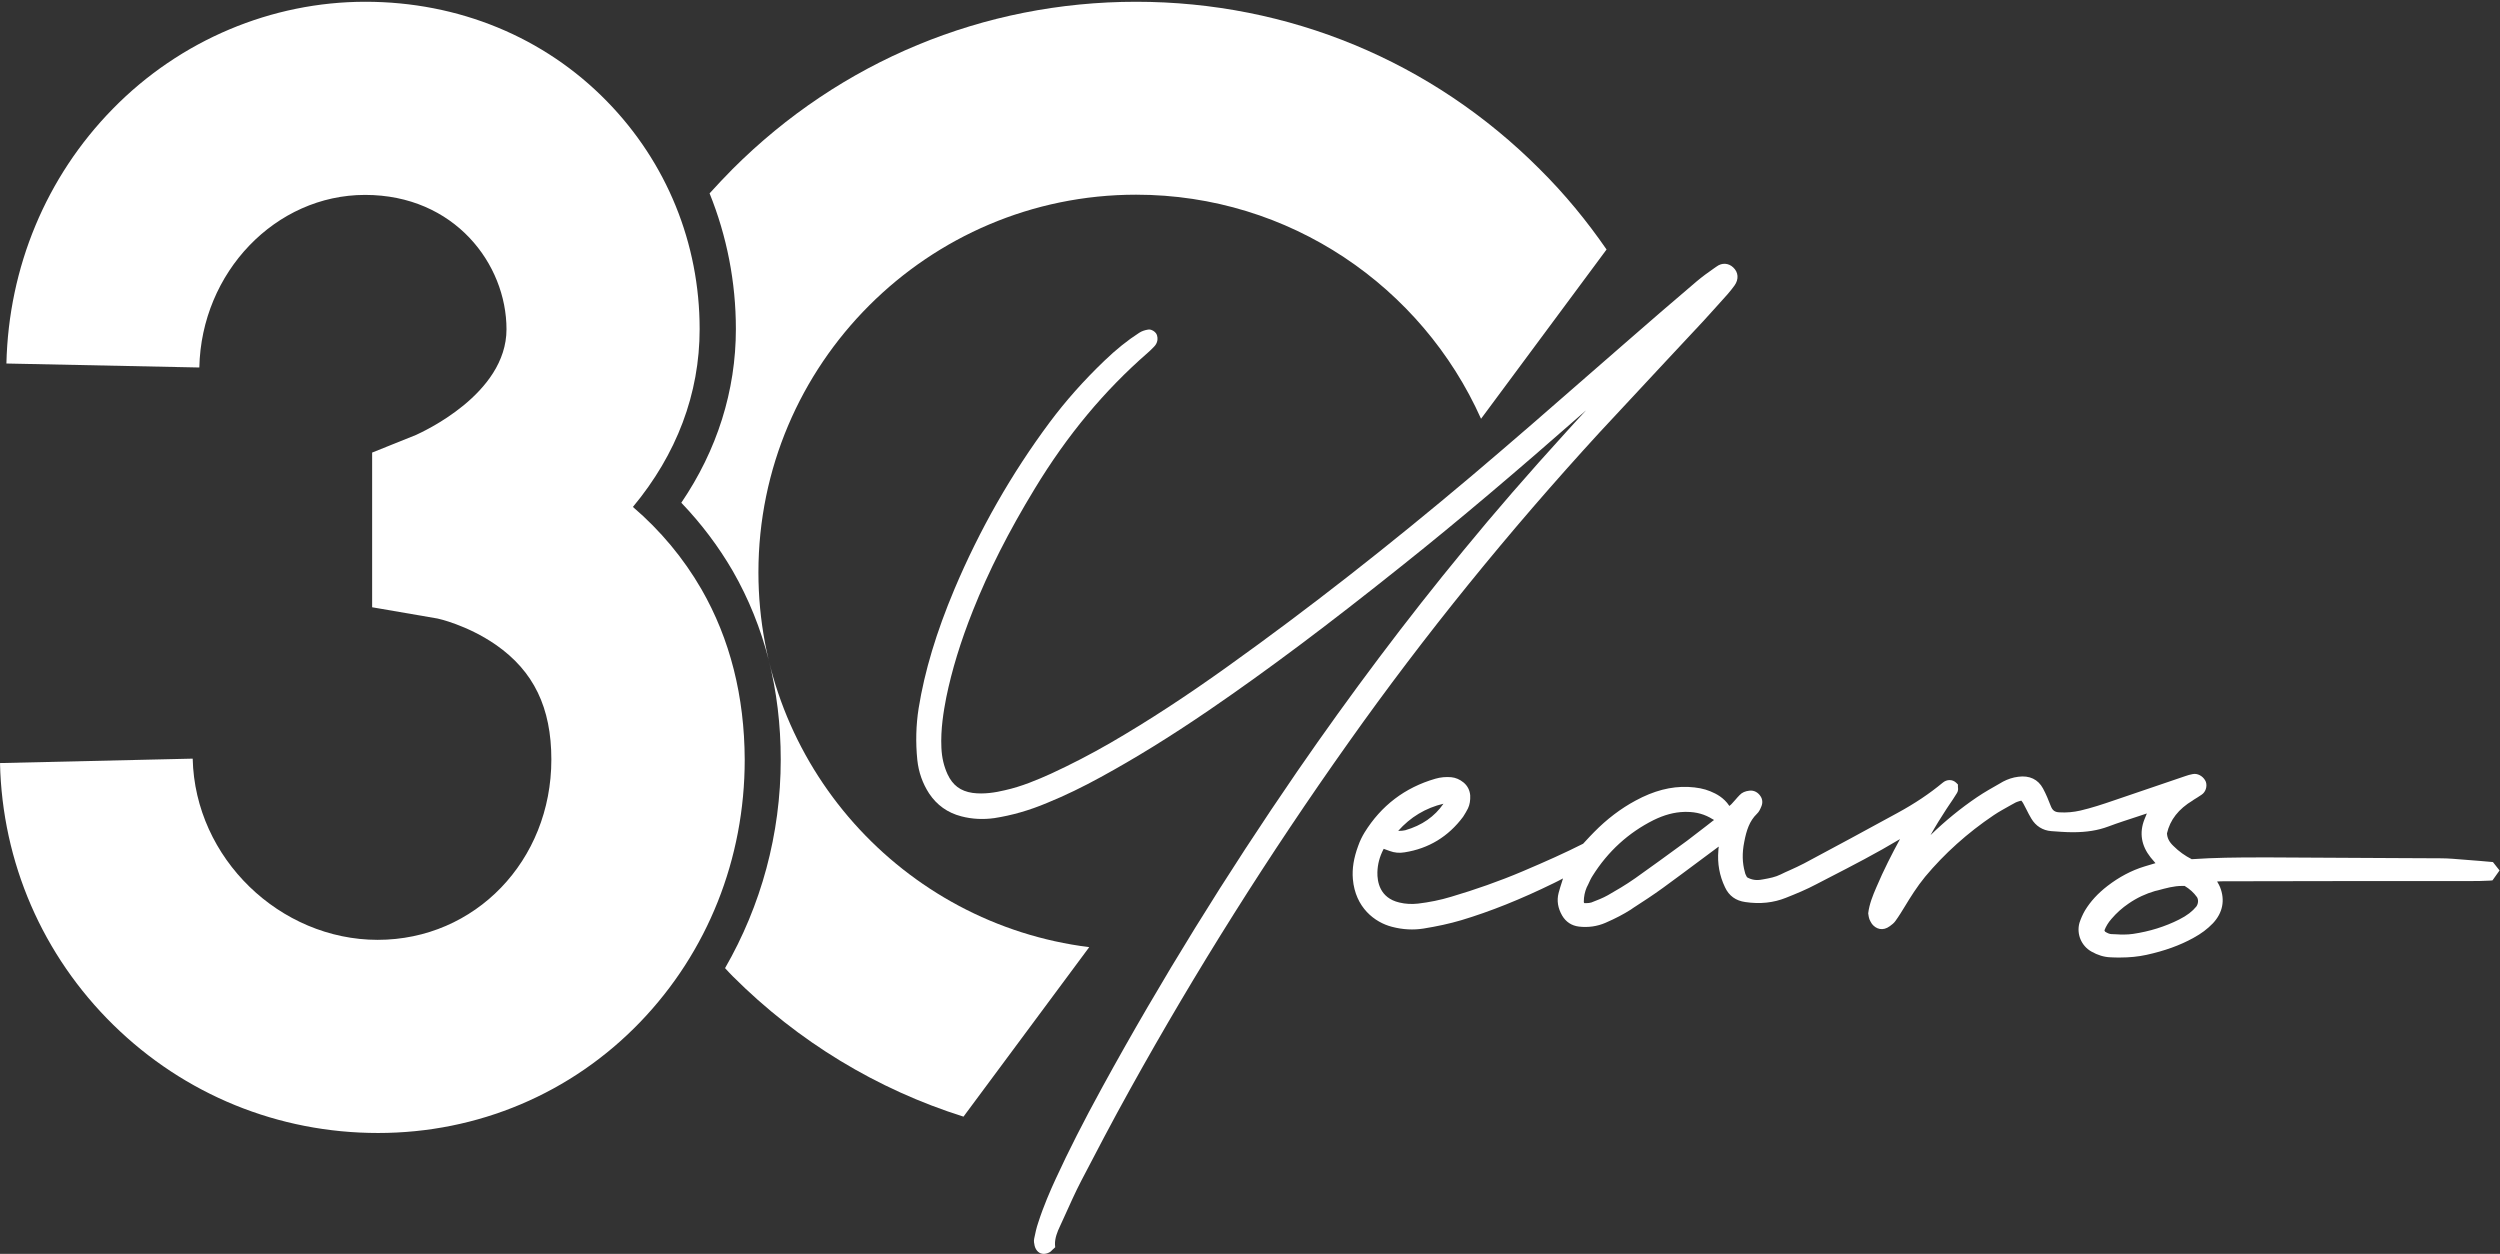
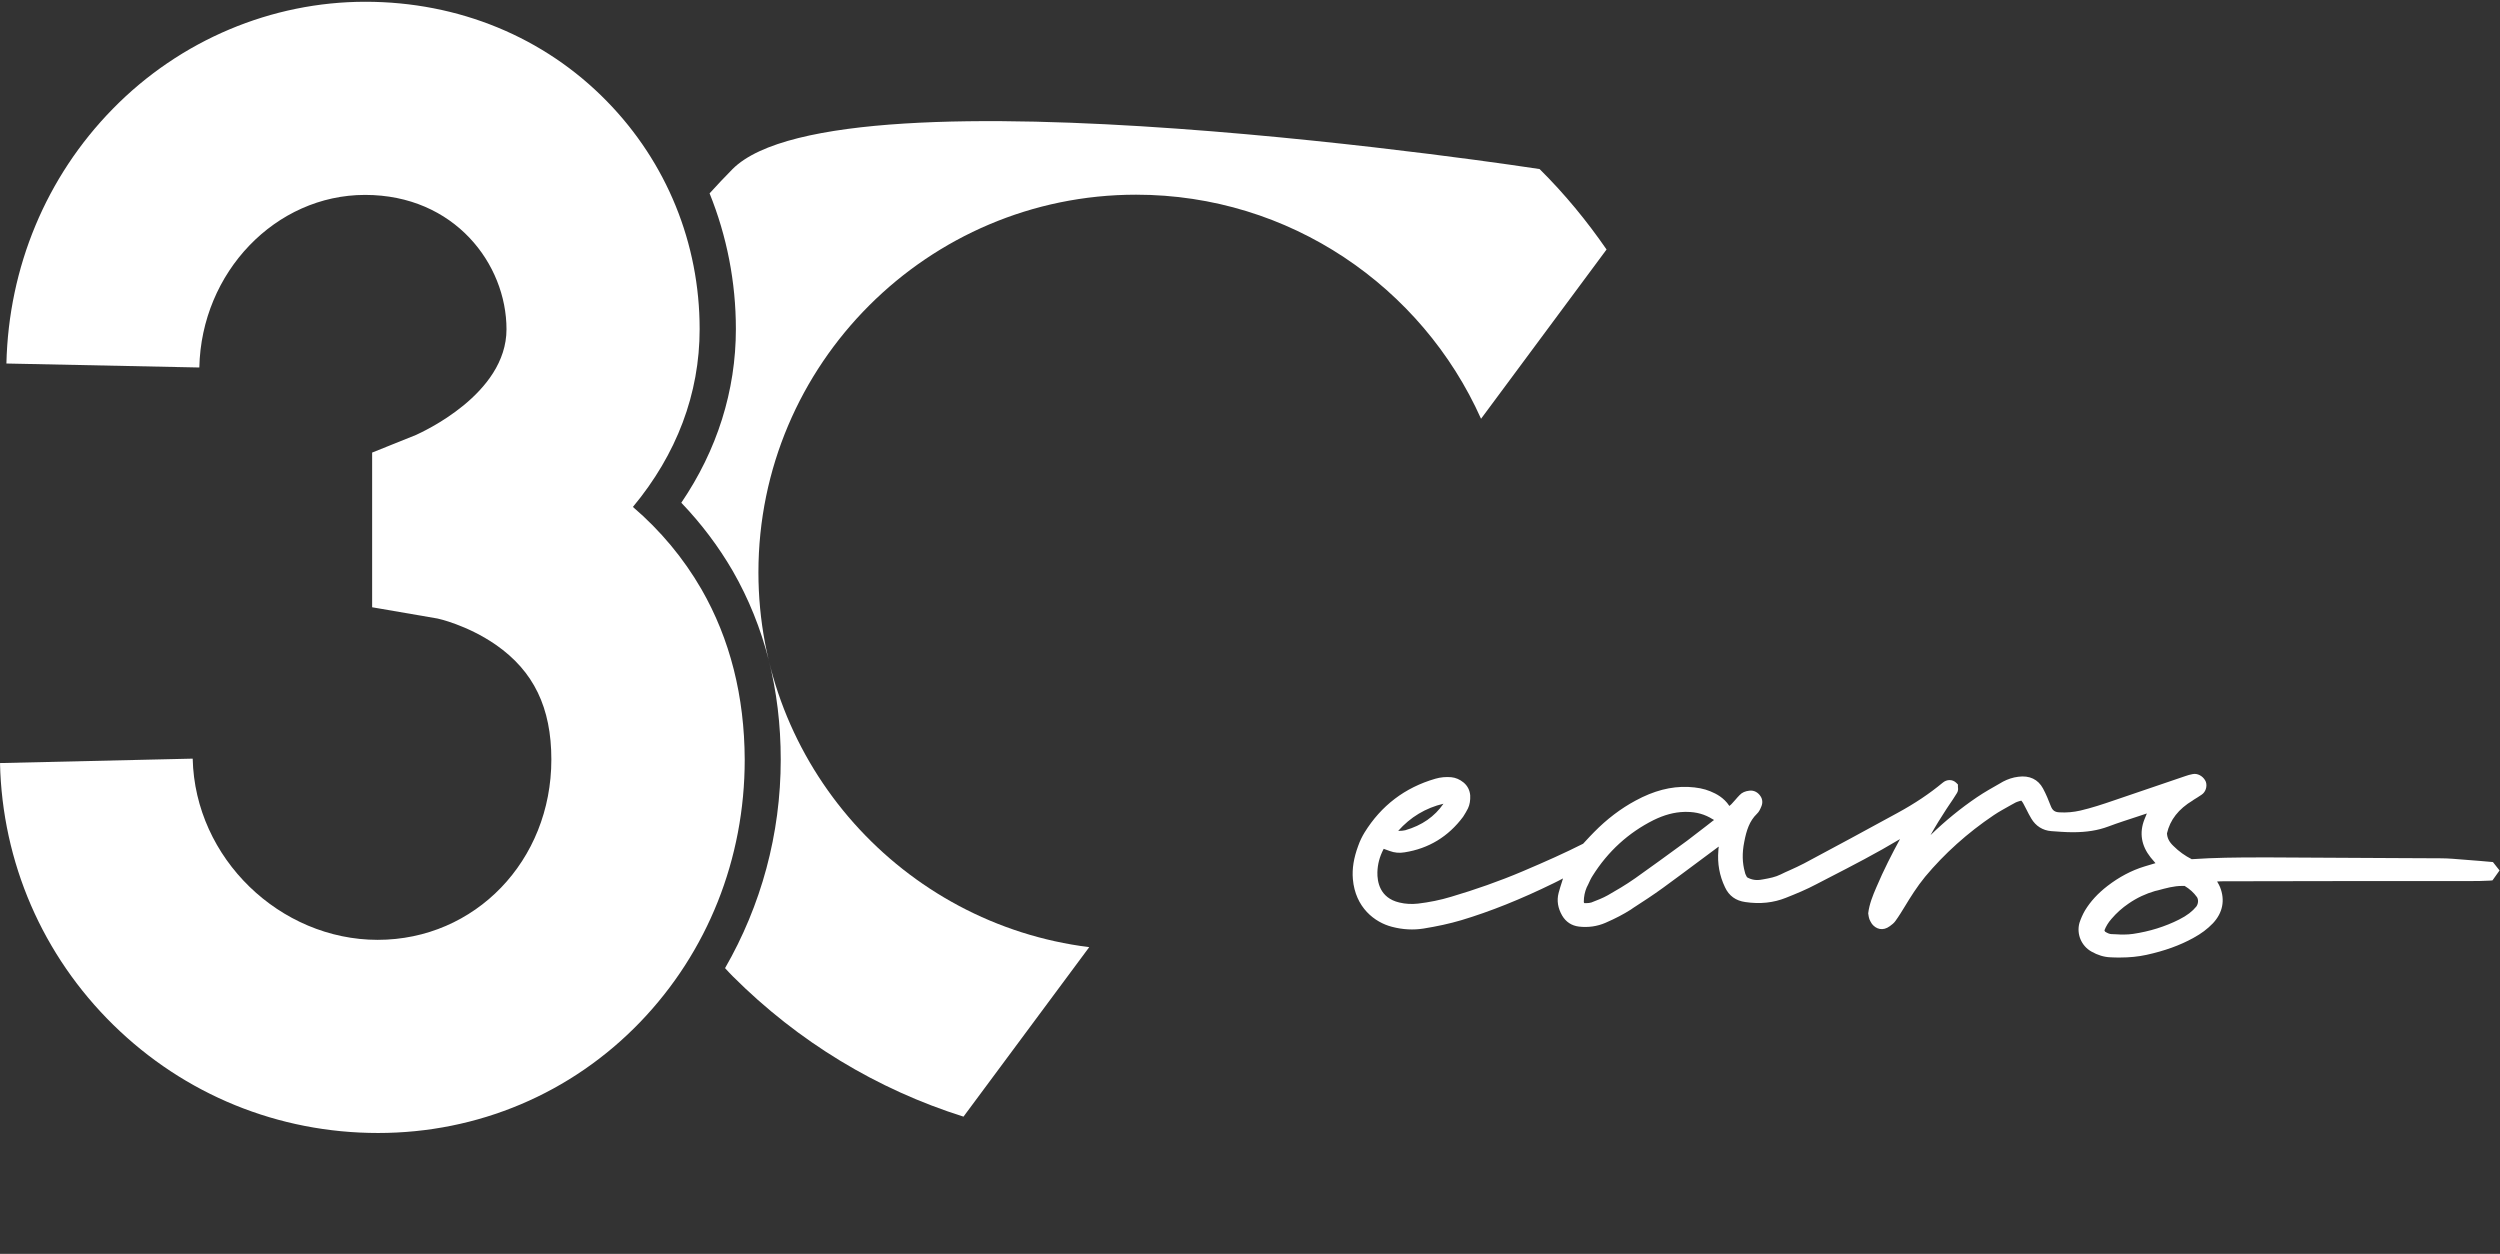
<svg xmlns="http://www.w3.org/2000/svg" version="1.1" id="Layer_1" x="0px" y="0px" viewBox="0 0 1131.3 567.4" style="enable-background:new 0 0 1131.3 567.4;" xml:space="preserve">
  <rect x="0" y="0" width="1131.3" height="567.4" fill="#333333" stroke="none" />
  <style type="text/css">
	.st0{fill:#FFFFFF;}
</style>
  <g>
-     <path class="st0" d="M753.7,163.6c5.7-6.1,11.3-12.1,17-18.2c3.7-4,7.3-8.1,11.1-12.3c1.1-1.2,2.1-2.6,3.1-3.9c2-2.8,1.8-6-0.6-8.2   c-2.1-2-5.1-2.2-7.5-0.4l-1.3,0.9c-2.6,1.8-5.2,3.7-7.7,5.8c-11.2,9.5-22.3,19.1-33.4,28.8l-14,12.2c-17.7,15.5-36.1,31.5-54.4,47   c-37.7,31.8-73.7,60-110.2,86.1c-18.7,13.4-36.1,24.8-53.2,34.7c-9,5.2-18.1,9.9-27,14c-6,2.7-13.2,5.8-20.9,7.5   c-4.2,1-9.4,1.9-14.6,1.2c-5.5-0.8-9-3.5-11.3-8.4c-1.7-3.7-2.6-7.6-2.8-12c-0.4-8.4,1-16.6,2.2-22.8c2.5-12.2,6.4-25.1,12.1-39.4   c7-17.6,16.1-35.6,27.9-55c14.8-24.4,31.6-44.5,51.1-61.5c1.1-0.9,2-1.9,3-2.9c0.7-0.7,1.2-1.6,1.4-2.6c0.1-0.5,0.3-2.1-0.6-3.4   c-0.6-0.8-1.8-1.7-3.2-1.7l-0.7,0.1c-1.1,0.2-2.5,0.6-3.7,1.4c-5.3,3.4-10.5,7.6-15.7,12.6c-9.6,9.2-17.7,18.4-24.8,27.9   c-17.2,23.1-31.7,48.5-43.1,75.5c-8.2,19.5-13.5,37.1-16.2,53.9c-1.2,7.6-1.4,15.5-0.6,23.4c0.6,5.6,2.4,10.6,5.3,15.1   c3.5,5.3,8.4,8.8,14.6,10.4c4.9,1.3,10,1.5,15,0.8c7.7-1.2,15.6-3.4,23.9-6.9c8.1-3.3,16.3-7.3,24.3-11.7   c15.2-8.3,31.3-18.2,49-30.3c26.3-18,53.3-38.2,87.7-65.7c25.1-20,51.4-42.3,82.8-69.9c-3,3.2-5.9,6.4-8.9,9.7   c-17.2,18.9-32.4,36.4-46.5,53.6c-25.8,31.3-51.1,65-75.3,100.1c-32.1,46.7-61.8,94.7-88.1,142.7c-8.6,15.7-15.3,28.9-21.1,41.5   c-2.5,5.4-5.6,12.5-8,20c-0.8,2.3-1.3,4.7-1.8,7.1c-0.3,1.2,0,2.5,0.2,3.4c0.6,2.2,2.1,3.6,4.1,3.6c0.8,0,1.6-0.2,2.4-0.6   c0.7-0.3,1.1-0.8,1.5-1.2l1.3-1.2l-0.1-1.2c-0.1-2.8,1-5.7,2.3-8.4l2.1-4.6c2.4-5.3,4.8-10.7,7.5-15.9c6-11.5,13.9-26.7,22.2-41.6   c29.4-53,62.6-105.8,98.8-156.8c34.2-48.3,72.5-95.5,113.6-140.3C733.9,184.8,743.8,174.2,753.7,163.6L753.7,163.6z" />
    <path class="st0" d="M1128.1,390.1l-5.7-0.5c-4.2-0.3-8.4-0.7-12.7-1c-1.6-0.1-3.3-0.2-4.9-0.2l-21.2-0.1   c-18.7-0.1-37.3-0.2-56-0.3h-4.5c-11,0-21,0.1-31.3,0.8c-3-1.5-5.8-3.5-8.3-6c-1.9-1.8-2.8-3.6-2.9-5.7c1.4-6.1,5.2-11,11.7-14.9   l0.4-0.3c1.2-0.7,2.4-1.5,3.6-2.3c1.8-1.2,2.6-3.7,1.9-5.8c-0.8-2-2.9-3.6-5.1-3.6l-0.9,0.1c-1.1,0.2-2.2,0.5-3.3,0.9   c-10.7,3.6-21.3,7.3-32,10.9c-5.5,1.9-10.4,3.5-15.5,4.7c-3.1,0.7-6.2,1-9.5,0.8c-2-0.1-3.1-0.8-3.9-2.9c-1-2.6-2.1-5.3-3.5-7.9   c-2.2-4.1-6.1-6-11.2-5.3c-2.5,0.3-4.8,1.1-6.9,2.2l-1.2,0.7c-3.5,2-7.1,4-10.5,6.3c-7.4,5-14.5,10.8-21.1,17.2   c2.3-4.1,4.7-8,7.2-11.8l1-1.5c1.3-1.9,2.6-3.8,3.8-5.8c0.6-1,0.5-2,0.4-2.7v-1.1l-0.8-0.8c-1.7-1.6-4.2-1.6-6.1,0   c-5.9,4.9-12.6,9.4-20.5,13.7c-14.1,7.7-28.1,15.3-42.2,22.8c-2.1,1.1-4.3,2.1-6.5,3.1c-1.4,0.6-2.7,1.2-4.1,1.9   c-2.4,1.2-5,1.7-7.8,2.2l-0.6,0.1c-2.5,0.5-4.7,0.2-6.8-1l-0.2-0.3c-0.3-0.6-0.7-1.3-0.8-2c-1.2-4.2-1.3-8.7-0.3-13.7   c1-5.3,2.4-9.5,5.7-12.7c1.1-1,1.6-2.3,2.1-3.5c0.6-1.5,0.5-3.2-0.5-4.6c-1-1.5-2.8-2.7-5-2.4c-1.8,0.2-3.3,0.8-4.4,2   c-0.7,0.7-1.3,1.4-1.9,2.1c-0.6,0.7-1.2,1.3-1.8,2c-0.4,0.4-0.7,0.6-0.9,0.8c0,0-0.1-0.1-0.1-0.1c-2.4-3.6-5.8-5.4-8.5-6.5   c-2.9-1.2-6-1.8-10.1-2c-7.8-0.3-15.5,1.7-23.8,6.2c-6.7,3.6-13,8.4-18.7,14.2c-1.3,1.3-2.6,2.7-3.8,4l-1.2,1.3   c-8.1,4.1-16.8,8-27.4,12.5c-10.6,4.5-21.5,8.3-32.3,11.5c-4.9,1.5-10,2.5-15,3.1c-2.8,0.3-5.7,0.2-8.5-0.5   c-8.9-2.1-10-9.5-9.9-13.7c0.1-3.6,1-7,2.7-10.3c0.1-0.1,0.1-0.2,0.2-0.3l0.2,0.1c0.8,0.3,1.7,0.6,2.5,0.9c2.1,0.8,4.4,1,6.7,0.6   c10.9-1.7,19.8-7.1,26.5-16.1c0.9-1.3,1.6-2.7,2.2-3.8c0.8-1.7,1.1-3.6,1-5.9c-0.2-2.3-1.2-4.3-3-5.8c-1.7-1.4-3.6-2.2-5.6-2.4   c-2.4-0.2-4.8,0-7.2,0.7c-13.8,4-24.5,12.2-32,24.3c-1.1,1.8-2.1,3.8-2.9,6.1c-2,5.4-2.8,10.3-2.4,15c1.1,12.9,9.9,19.6,17.7,21.6   c4.9,1.3,9.7,1.5,14.2,0.8c6.2-1,11.8-2.2,17.2-3.8c13-3.9,26.8-9.4,41.9-16.8l2-1c0.7-0.4,1.4-0.7,2.1-1.1l-0.4,1.3   c-0.6,1.8-1.1,3.5-1.6,5.3c-0.9,3.5-0.3,6.9,1.6,10.2c1.7,2.9,4.3,4.6,7.6,5c4.2,0.5,8.3-0.1,12-1.7c4.6-2,8.2-3.9,11.5-6l1-0.7   c4.5-2.9,9.1-5.9,13.5-9.1c5.5-4,11-8.1,16.5-12.2l8.2-6.1c0.2-0.1,0.4-0.3,0.6-0.4c-0.1,0.6-0.2,1.2-0.2,1.8   c-0.5,5.8,0.5,11.4,3,16.6c1.8,3.9,4.9,6.1,9.2,6.7c6.7,1,12.8,0.3,18.3-1.9c4.8-1.9,9.4-3.8,13.9-6.2l5.6-2.9   c10.7-5.5,21.7-11.2,32.2-17.5c-3.5,6.4-7.4,14-10.7,21.8c-1.6,3.7-3.2,7.6-3.7,11.8l0.2,1.3c0.1,0.5,0.2,1,0.4,1.5   c0.3,0.7,0.7,1.4,1.1,2c1.8,2.3,4.9,3.4,8.1,1c0.8-0.6,1.8-1.3,2.5-2.3c1.6-2.2,3-4.5,4.4-6.8c2.3-3.8,5.4-8.8,9.1-13.3   c8.7-10.4,19.1-19.8,31-27.8c2.5-1.7,5.2-3.1,7.8-4.6l2.2-1.2c0.4-0.2,1.1-0.4,1.7-0.6l0.8-0.2l0.3,0.4c0.3,0.4,0.6,0.8,0.8,1.3   c0.4,0.8,0.8,1.5,1.2,2.3c0.7,1.4,1.4,2.8,2.2,4.1c2,3.4,5.2,5.4,9,5.7c2.9,0.2,6.4,0.5,9.8,0.5c6.2,0,11.3-0.8,16.1-2.6   c4.5-1.7,9-3.1,13.5-4.6l3.9-1.3c-0.4,0.9-0.7,1.8-1.1,2.7c-2.4,6.1-1.4,11.9,2.8,17.2c0.6,0.7,1.1,1.3,1.7,2   c0.2,0.2,0.3,0.4,0.5,0.6c-1.6,0.5-3.3,1-5,1.5c-5.9,1.8-11.5,4.8-16.7,8.8c-4.4,3.4-7.7,7-10.2,11.1c-1.1,1.9-1.9,3.8-2.5,5.6   c-1.4,5,0.8,10.4,5.4,13c2.8,1.6,5.7,2.5,8.6,2.6c1.5,0.1,2.9,0.1,4.3,0.1c4.4,0,8.3-0.4,12-1.2c8.2-1.8,15.2-4.3,21.3-7.7   c3.5-1.9,6.3-4,8.8-6.6c4.4-4.7,5.6-10.4,3.2-16.4c-0.3-0.8-0.8-1.6-1.2-2.3c0-0.1-0.1-0.1-0.1-0.2c1.2-0.1,2.4-0.1,3.6-0.1   c34.9-0.1,69.8-0.1,105.1-0.1h5.3c3.1,0,6.3,0,9.4-0.2l1.2-0.1l3.2-4.5L1128.1,390.1L1128.1,390.1z M993.9,410.2   c-1.8,2.2-4.2,4.1-7.8,5.9c-6.3,3.2-13.4,5.4-20.8,6.5c-1.4,0.2-2.8,0.3-4.2,0.3l0,0c-1.1,0-2.1,0-3.2-0.1l-2.4-0.1   c-0.8,0-1.8-0.4-2.9-1.1c-0.1-0.2-0.3-0.6-0.3-0.6c0.7-1.8,1.7-3.5,3.2-5.2c2.3-2.7,4.9-5,7.7-6.9c3.9-2.7,7.9-4.5,12-5.7l1.3-0.3   c3.7-1,7.2-2,10.9-2c0.4,0,0.8,0,1.2,0c2.3,1.4,4.1,3,5.6,5.1C994.9,407.2,994.8,408.9,993.9,410.2L993.9,410.2z M775.6,371.1   c-0.1,0.1-0.2,0.2-0.3,0.2l-3.2,2.5c-2.8,2.2-5.7,4.4-8.6,6.6l-1.5,1.1c-7.3,5.3-14.6,10.7-22,15.9c-4.4,3.1-8.9,5.7-12.4,7.7   c-2.3,1.3-4.9,2.3-7.5,3.3c-0.6,0.2-1.5,0.3-2.5,0.3l-0.6,0c-0.1,0-0.3-0.3-0.3-0.5c0-2.6,0.5-4.7,1.3-6.6l0.7-1.4   c0.6-1.3,1.2-2.7,2-3.9c6.9-11,16.2-19.5,27.6-25.2c4.7-2.3,9.3-3.6,14-3.7h0.9c4.5,0,8.3,1.1,11.8,3.3   C775.2,370.7,775.4,370.9,775.6,371.1L775.6,371.1z M653.2,363.7c-4,5.8-9.7,9.8-17.3,12c-0.9,0.2-1.9,0.3-3.2,0.3   C638.2,369.8,645.1,365.6,653.2,363.7z" />
  </g>
  <path class="st0" d="M317.4,266.6c-8.1-14-18.5-26.5-31-37.2c19.8-23.8,30.2-51.2,30.2-80.5c0-38.8-14.9-75.4-42-103.1  c-28.3-29-67.1-45-109.3-45S81.6,18,51,49.3C20.9,80,3.9,120.9,2.9,164.5l87.3,1.8c0.9-43.1,34.5-78.1,75-78.1s64,31.3,64,60.8  s-38.4,46.6-40.9,47.8l-19.9,8v70l29.6,5.1c0.1,0,13.4,2.9,26.4,11.9c17.1,11.9,25.1,28.4,25.1,51.9c0,45.8-34.5,81.6-78.6,81.6  s-82.7-36.8-83.7-82L0,345.3c1,44.9,19.2,87,51.3,118.5c32.2,31.6,74.7,48.9,119.8,48.9s87.4-17.8,118.6-50.2  c30.5-31.7,47.3-73.8,47.3-118.7C336.9,315.1,330.4,289.2,317.4,266.6L317.4,266.6z" />
-   <path class="st0" d="M696.7,76.5C648,27.7,583.1,0.8,514.1,0.8S380.3,27.7,331.5,76.5c-3.6,3.6-7,7.3-10.4,11  c7.8,19.3,11.9,40.1,11.9,61.4c0,27.9-8.5,54.8-24.7,78.6c9,9.4,16.8,19.7,23.3,30.9c14.4,25.1,21.7,53.8,21.7,85.3  c0,33.8-8.9,66.1-25.2,94.4c1.1,1.2,2.2,2.4,3.4,3.6c29.8,29.8,65.5,51.3,104.5,63.6l56.9-76.7c-84.3-10.5-149.7-82.5-149.7-169.6  c0-94.2,76.7-170.9,170.9-170.9c69.5,0,129.4,41.7,156.1,101.4l56.8-76.6C718.1,100,708.1,87.8,696.7,76.5L696.7,76.5z" />
+   <path class="st0" d="M696.7,76.5S380.3,27.7,331.5,76.5c-3.6,3.6-7,7.3-10.4,11  c7.8,19.3,11.9,40.1,11.9,61.4c0,27.9-8.5,54.8-24.7,78.6c9,9.4,16.8,19.7,23.3,30.9c14.4,25.1,21.7,53.8,21.7,85.3  c0,33.8-8.9,66.1-25.2,94.4c1.1,1.2,2.2,2.4,3.4,3.6c29.8,29.8,65.5,51.3,104.5,63.6l56.9-76.7c-84.3-10.5-149.7-82.5-149.7-169.6  c0-94.2,76.7-170.9,170.9-170.9c69.5,0,129.4,41.7,156.1,101.4l56.8-76.6C718.1,100,708.1,87.8,696.7,76.5L696.7,76.5z" />
</svg>